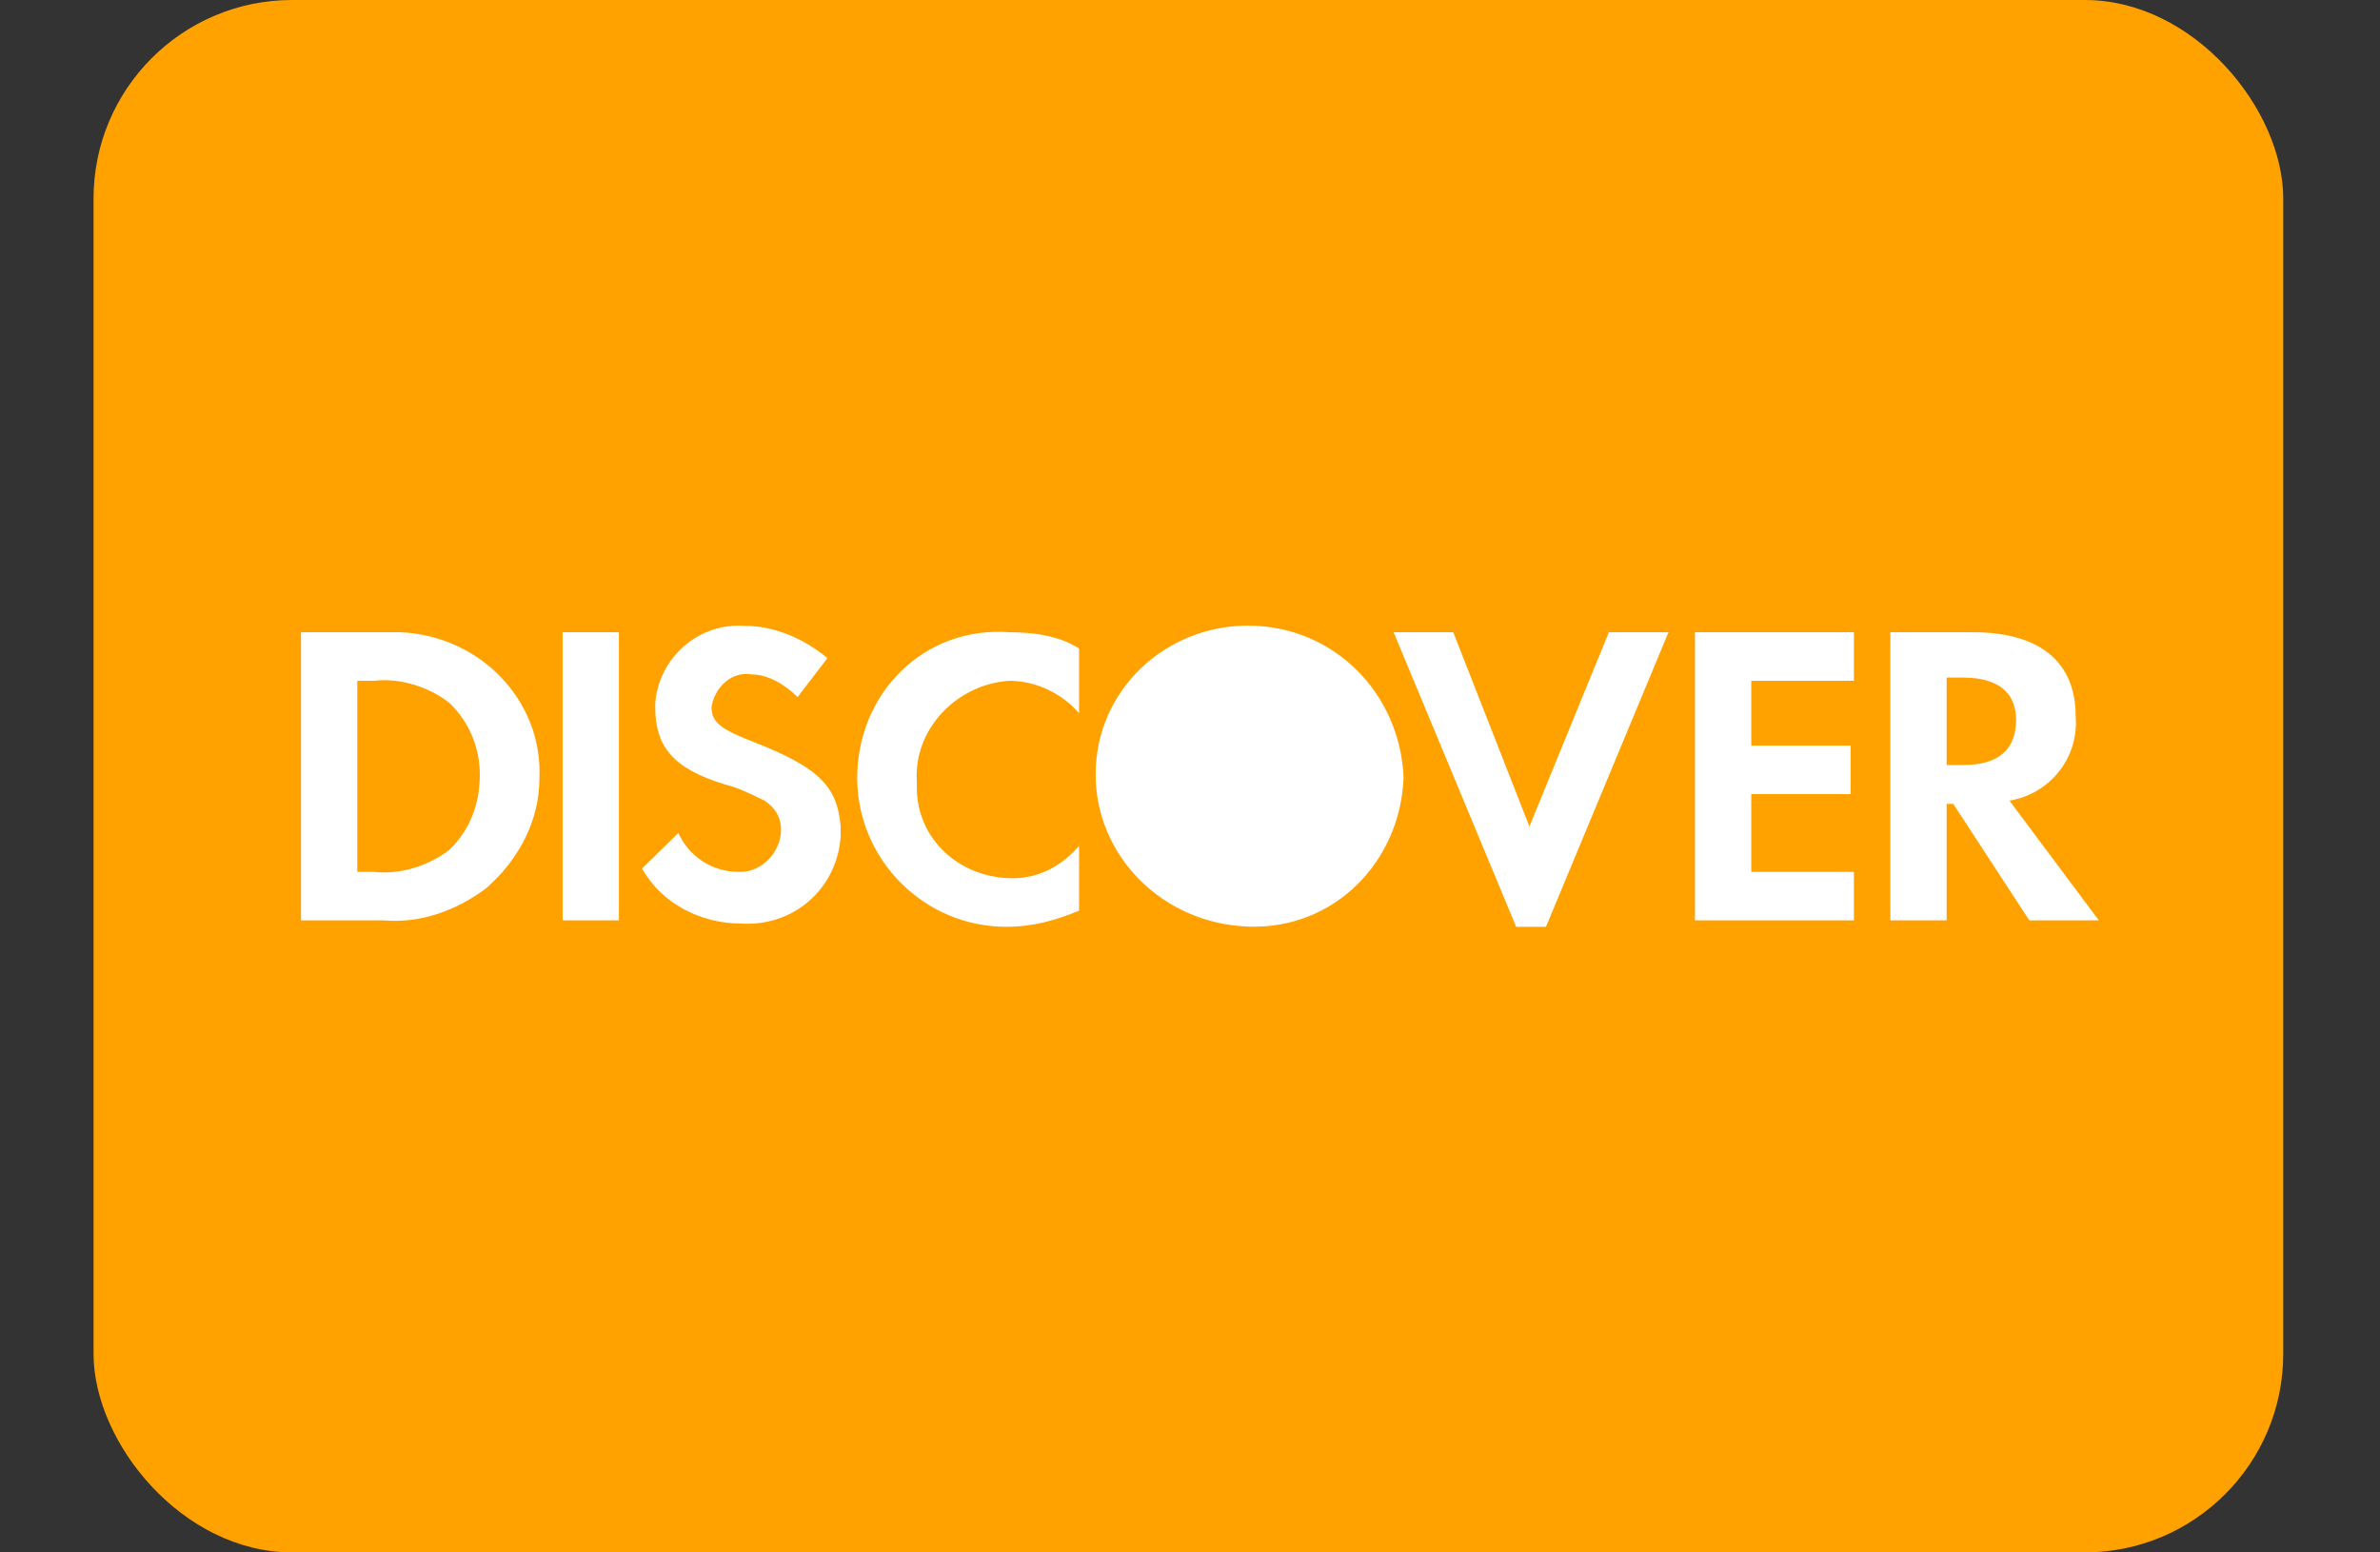
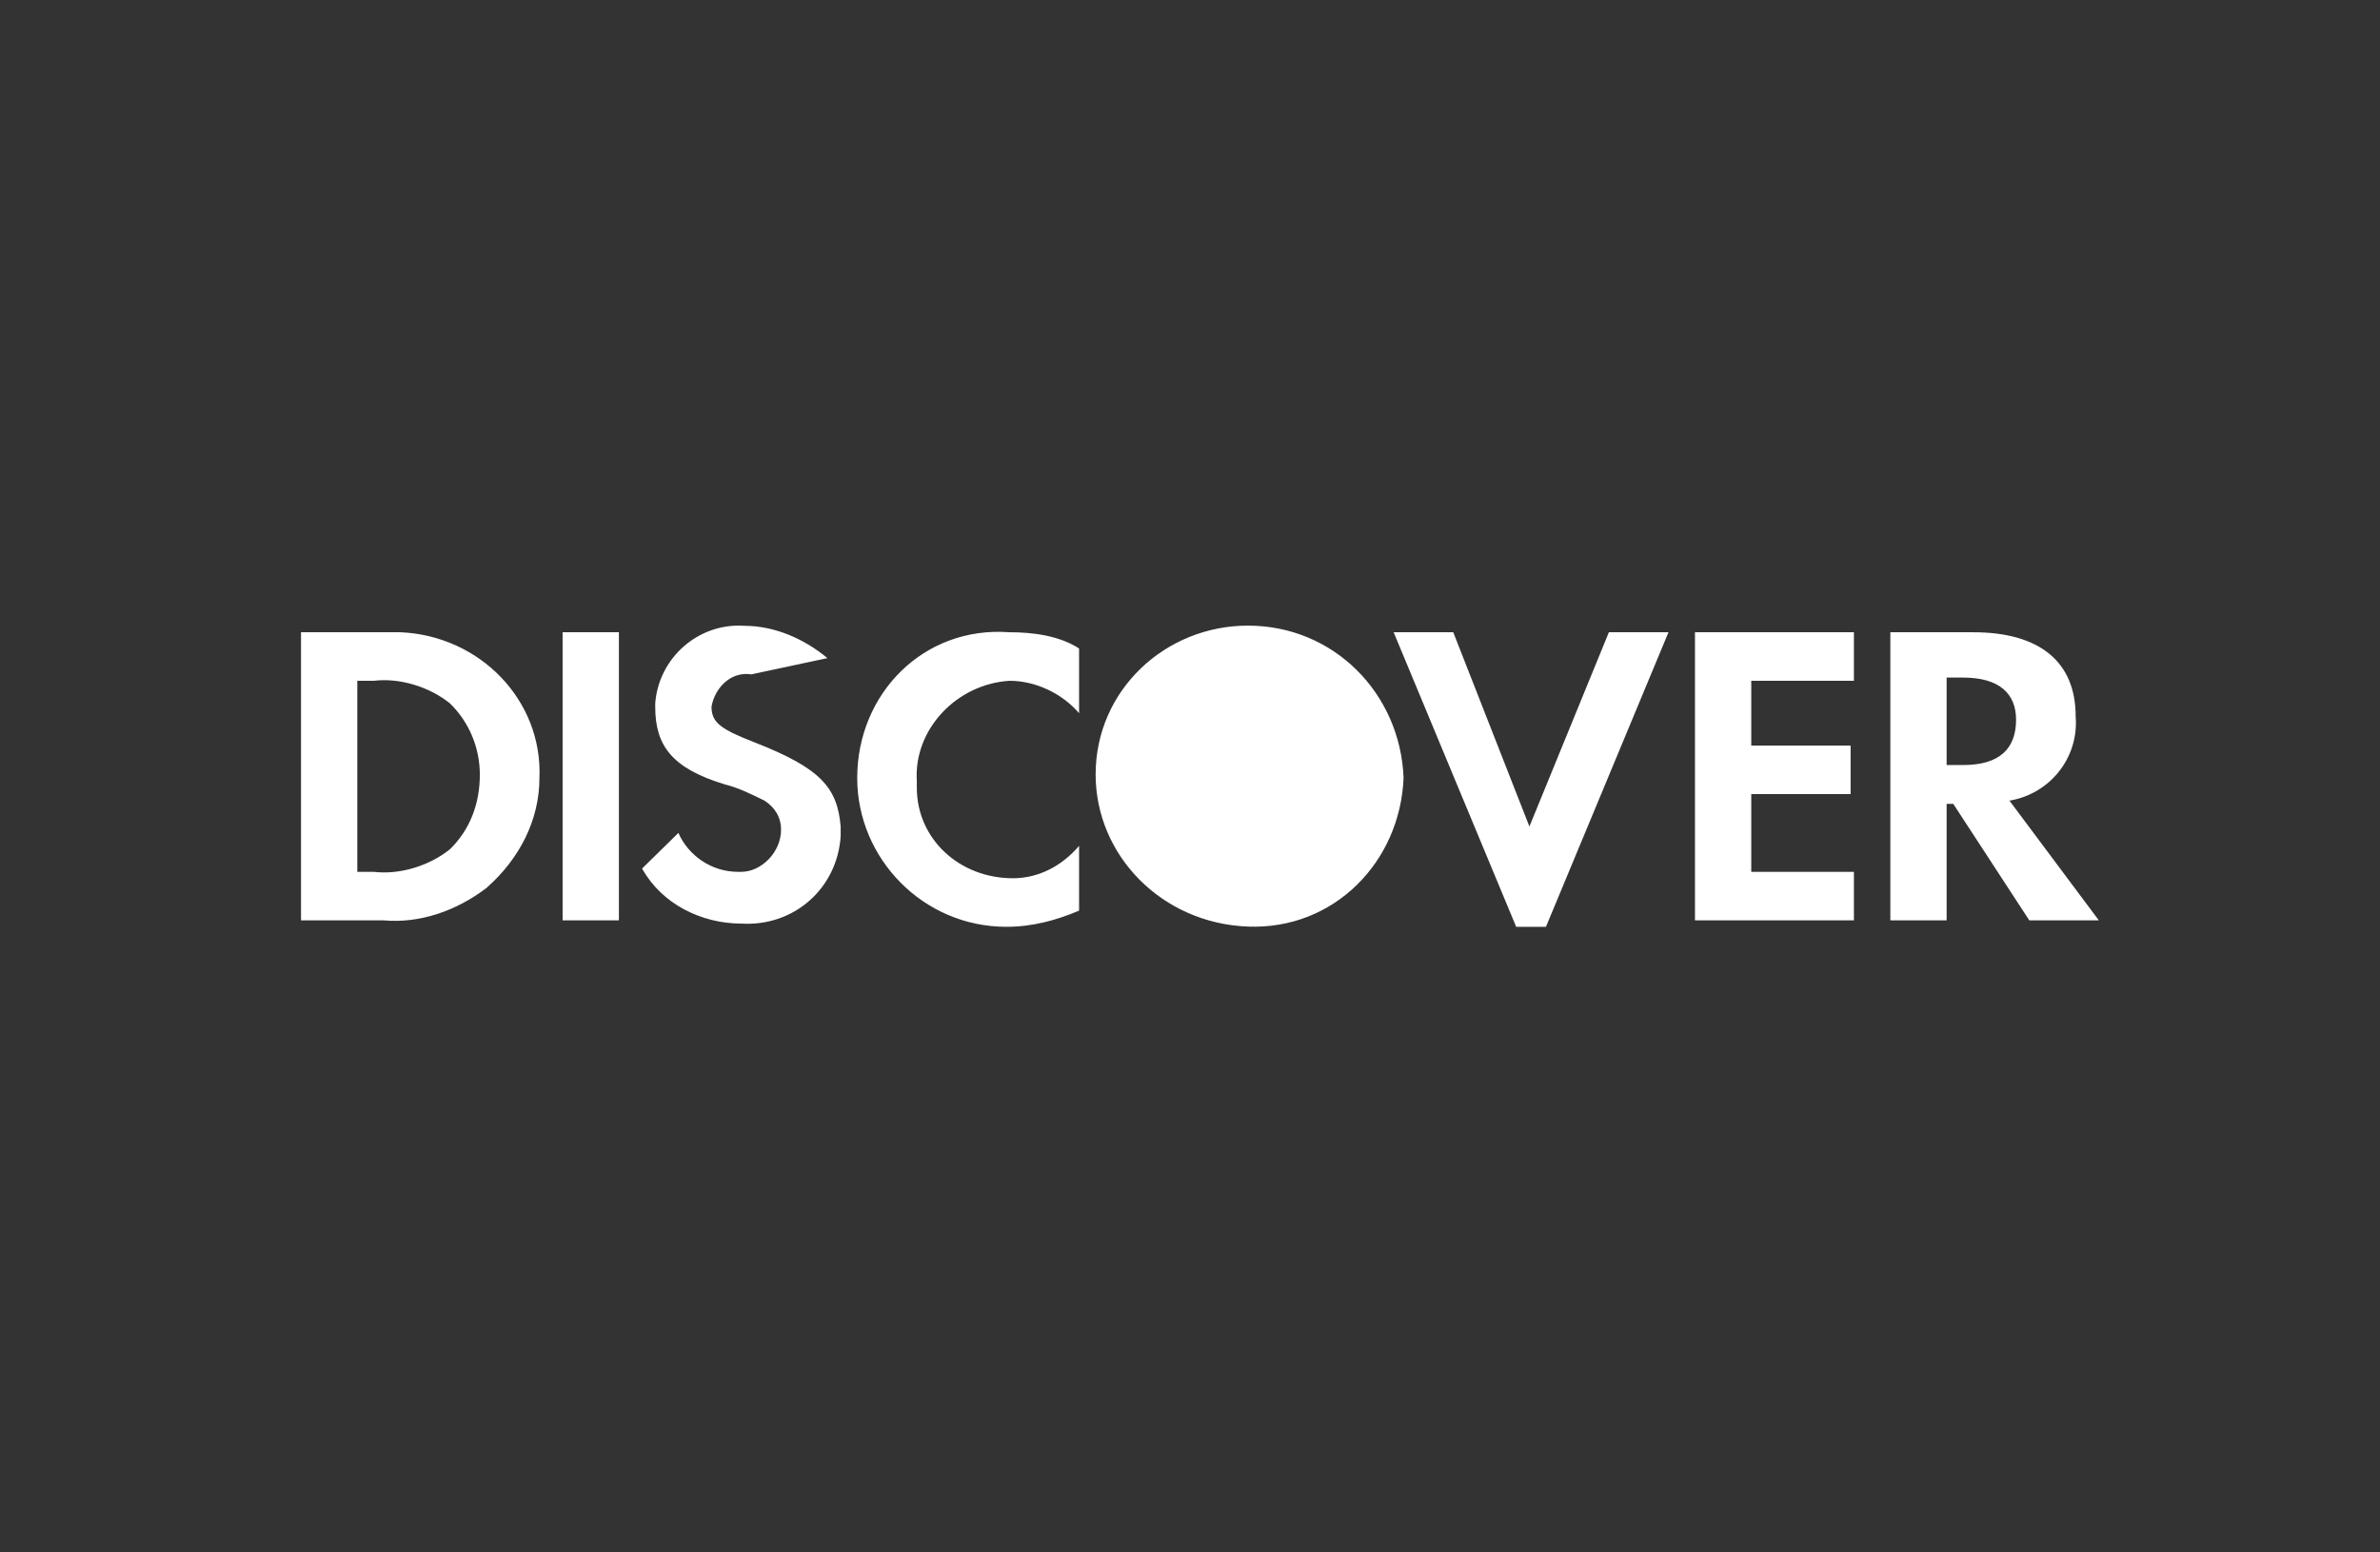
<svg xmlns="http://www.w3.org/2000/svg" width="23px" height="15px" viewBox="0 0 23 15" version="1.1">
  <rect x="0" y="0" width="23" height="15" fill="#333333" stroke="none" />
  <title>discover icon</title>
  <desc>Created with Sketch.</desc>
  <defs />
  <g id="Welcome-Page" stroke="none" stroke-width="1" fill="none" fill-rule="evenodd">
    <g id="Home" transform="translate(-863, -2519)">
      <g id="footer" transform="translate(0, 2506)">
        <g id="credit-cards" transform="translate(811, 13)">
          <g id="discover-icon" transform="translate(52.904, 0)">
-             <rect id="discover-bg" fill="#FFA200" x="0" y="0" width="21.161" height="15" rx="1.919" />
-             <path d="M18.068,7.392 L17.908,7.392 L17.908,6.547 L18.068,6.547 C18.419,6.547 18.579,6.704 18.579,6.954 C18.579,7.235 18.419,7.392 18.068,7.392 L18.068,7.392 Z M19.155,6.922 C19.155,6.391 18.803,6.109 18.164,6.109 L17.364,6.109 L17.364,8.893 L17.908,8.893 L17.908,7.767 L17.972,7.767 L18.707,8.893 L19.379,8.893 L18.515,7.736 C18.899,7.673 19.187,7.329 19.155,6.922 L19.155,6.922 Z M15.476,8.893 L17.012,8.893 L17.012,8.424 L16.02,8.424 L16.02,7.673 L16.98,7.673 L16.98,7.204 L16.02,7.204 L16.02,6.578 L17.012,6.578 L17.012,6.109 L15.476,6.109 L15.476,8.893 L15.476,8.893 Z M13.876,7.986 L13.14,6.109 L12.564,6.109 L13.748,8.955 L14.036,8.955 L15.22,6.109 L14.644,6.109 L13.876,7.986 L13.876,7.986 Z M7.38,7.517 C7.38,8.298 8.02,8.955 8.82,8.955 C9.076,8.955 9.3,8.893 9.524,8.799 L9.524,8.173 C9.364,8.361 9.14,8.486 8.884,8.486 C8.372,8.486 7.956,8.111 7.956,7.61 L7.956,7.548 C7.924,7.048 8.34,6.61 8.852,6.578 C9.108,6.578 9.364,6.704 9.524,6.891 L9.524,6.266 C9.332,6.141 9.076,6.109 8.852,6.109 C8.02,6.047 7.38,6.704 7.38,7.517 L7.38,7.517 Z M6.388,7.173 C6.068,7.048 5.972,6.985 5.972,6.829 C6.004,6.641 6.164,6.485 6.356,6.516 C6.516,6.516 6.676,6.61 6.804,6.735 L7.092,6.359 C6.868,6.172 6.58,6.047 6.292,6.047 C5.844,6.015 5.46,6.359 5.428,6.797 L5.428,6.829 C5.428,7.204 5.588,7.423 6.1,7.579 C6.228,7.61 6.356,7.673 6.484,7.736 C6.58,7.798 6.644,7.892 6.644,8.017 C6.644,8.236 6.452,8.424 6.26,8.424 L6.228,8.424 C5.972,8.424 5.748,8.267 5.652,8.048 L5.301,8.392 C5.492,8.736 5.876,8.924 6.26,8.924 C6.772,8.955 7.188,8.58 7.22,8.08 L7.22,7.986 C7.188,7.61 7.028,7.423 6.388,7.173 L6.388,7.173 Z M4.533,8.893 L5.077,8.893 L5.077,6.109 L4.533,6.109 L4.533,8.893 L4.533,8.893 Z M3.445,8.205 C3.253,8.361 2.965,8.455 2.709,8.424 L2.549,8.424 L2.549,6.578 L2.709,6.578 C2.965,6.547 3.253,6.641 3.445,6.797 C3.637,6.985 3.733,7.235 3.733,7.485 C3.733,7.767 3.637,8.017 3.445,8.205 L3.445,8.205 Z M2.805,6.109 L2.005,6.109 L2.005,8.893 L2.805,8.893 C3.157,8.924 3.509,8.799 3.797,8.58 C4.117,8.298 4.309,7.923 4.309,7.517 C4.341,6.766 3.733,6.141 2.965,6.109 L2.805,6.109 L2.805,6.109 Z M11.156,6.045 C10.356,6.045 9.684,6.67 9.684,7.483 C9.684,8.265 10.324,8.922 11.156,8.953 C11.988,8.985 12.628,8.328 12.66,7.515 C12.628,6.702 11.988,6.045 11.156,6.045 L11.156,6.045 Z" id="discover-logo" fill="#FFFFFF" />
+             <path d="M18.068,7.392 L17.908,7.392 L17.908,6.547 L18.068,6.547 C18.419,6.547 18.579,6.704 18.579,6.954 C18.579,7.235 18.419,7.392 18.068,7.392 L18.068,7.392 Z M19.155,6.922 C19.155,6.391 18.803,6.109 18.164,6.109 L17.364,6.109 L17.364,8.893 L17.908,8.893 L17.908,7.767 L17.972,7.767 L18.707,8.893 L19.379,8.893 L18.515,7.736 C18.899,7.673 19.187,7.329 19.155,6.922 L19.155,6.922 Z M15.476,8.893 L17.012,8.893 L17.012,8.424 L16.02,8.424 L16.02,7.673 L16.98,7.673 L16.98,7.204 L16.02,7.204 L16.02,6.578 L17.012,6.578 L17.012,6.109 L15.476,6.109 L15.476,8.893 L15.476,8.893 Z M13.876,7.986 L13.14,6.109 L12.564,6.109 L13.748,8.955 L14.036,8.955 L15.22,6.109 L14.644,6.109 L13.876,7.986 L13.876,7.986 Z M7.38,7.517 C7.38,8.298 8.02,8.955 8.82,8.955 C9.076,8.955 9.3,8.893 9.524,8.799 L9.524,8.173 C9.364,8.361 9.14,8.486 8.884,8.486 C8.372,8.486 7.956,8.111 7.956,7.61 L7.956,7.548 C7.924,7.048 8.34,6.61 8.852,6.578 C9.108,6.578 9.364,6.704 9.524,6.891 L9.524,6.266 C9.332,6.141 9.076,6.109 8.852,6.109 C8.02,6.047 7.38,6.704 7.38,7.517 L7.38,7.517 Z M6.388,7.173 C6.068,7.048 5.972,6.985 5.972,6.829 C6.004,6.641 6.164,6.485 6.356,6.516 L7.092,6.359 C6.868,6.172 6.58,6.047 6.292,6.047 C5.844,6.015 5.46,6.359 5.428,6.797 L5.428,6.829 C5.428,7.204 5.588,7.423 6.1,7.579 C6.228,7.61 6.356,7.673 6.484,7.736 C6.58,7.798 6.644,7.892 6.644,8.017 C6.644,8.236 6.452,8.424 6.26,8.424 L6.228,8.424 C5.972,8.424 5.748,8.267 5.652,8.048 L5.301,8.392 C5.492,8.736 5.876,8.924 6.26,8.924 C6.772,8.955 7.188,8.58 7.22,8.08 L7.22,7.986 C7.188,7.61 7.028,7.423 6.388,7.173 L6.388,7.173 Z M4.533,8.893 L5.077,8.893 L5.077,6.109 L4.533,6.109 L4.533,8.893 L4.533,8.893 Z M3.445,8.205 C3.253,8.361 2.965,8.455 2.709,8.424 L2.549,8.424 L2.549,6.578 L2.709,6.578 C2.965,6.547 3.253,6.641 3.445,6.797 C3.637,6.985 3.733,7.235 3.733,7.485 C3.733,7.767 3.637,8.017 3.445,8.205 L3.445,8.205 Z M2.805,6.109 L2.005,6.109 L2.005,8.893 L2.805,8.893 C3.157,8.924 3.509,8.799 3.797,8.58 C4.117,8.298 4.309,7.923 4.309,7.517 C4.341,6.766 3.733,6.141 2.965,6.109 L2.805,6.109 L2.805,6.109 Z M11.156,6.045 C10.356,6.045 9.684,6.67 9.684,7.483 C9.684,8.265 10.324,8.922 11.156,8.953 C11.988,8.985 12.628,8.328 12.66,7.515 C12.628,6.702 11.988,6.045 11.156,6.045 L11.156,6.045 Z" id="discover-logo" fill="#FFFFFF" />
          </g>
        </g>
      </g>
    </g>
  </g>
</svg>